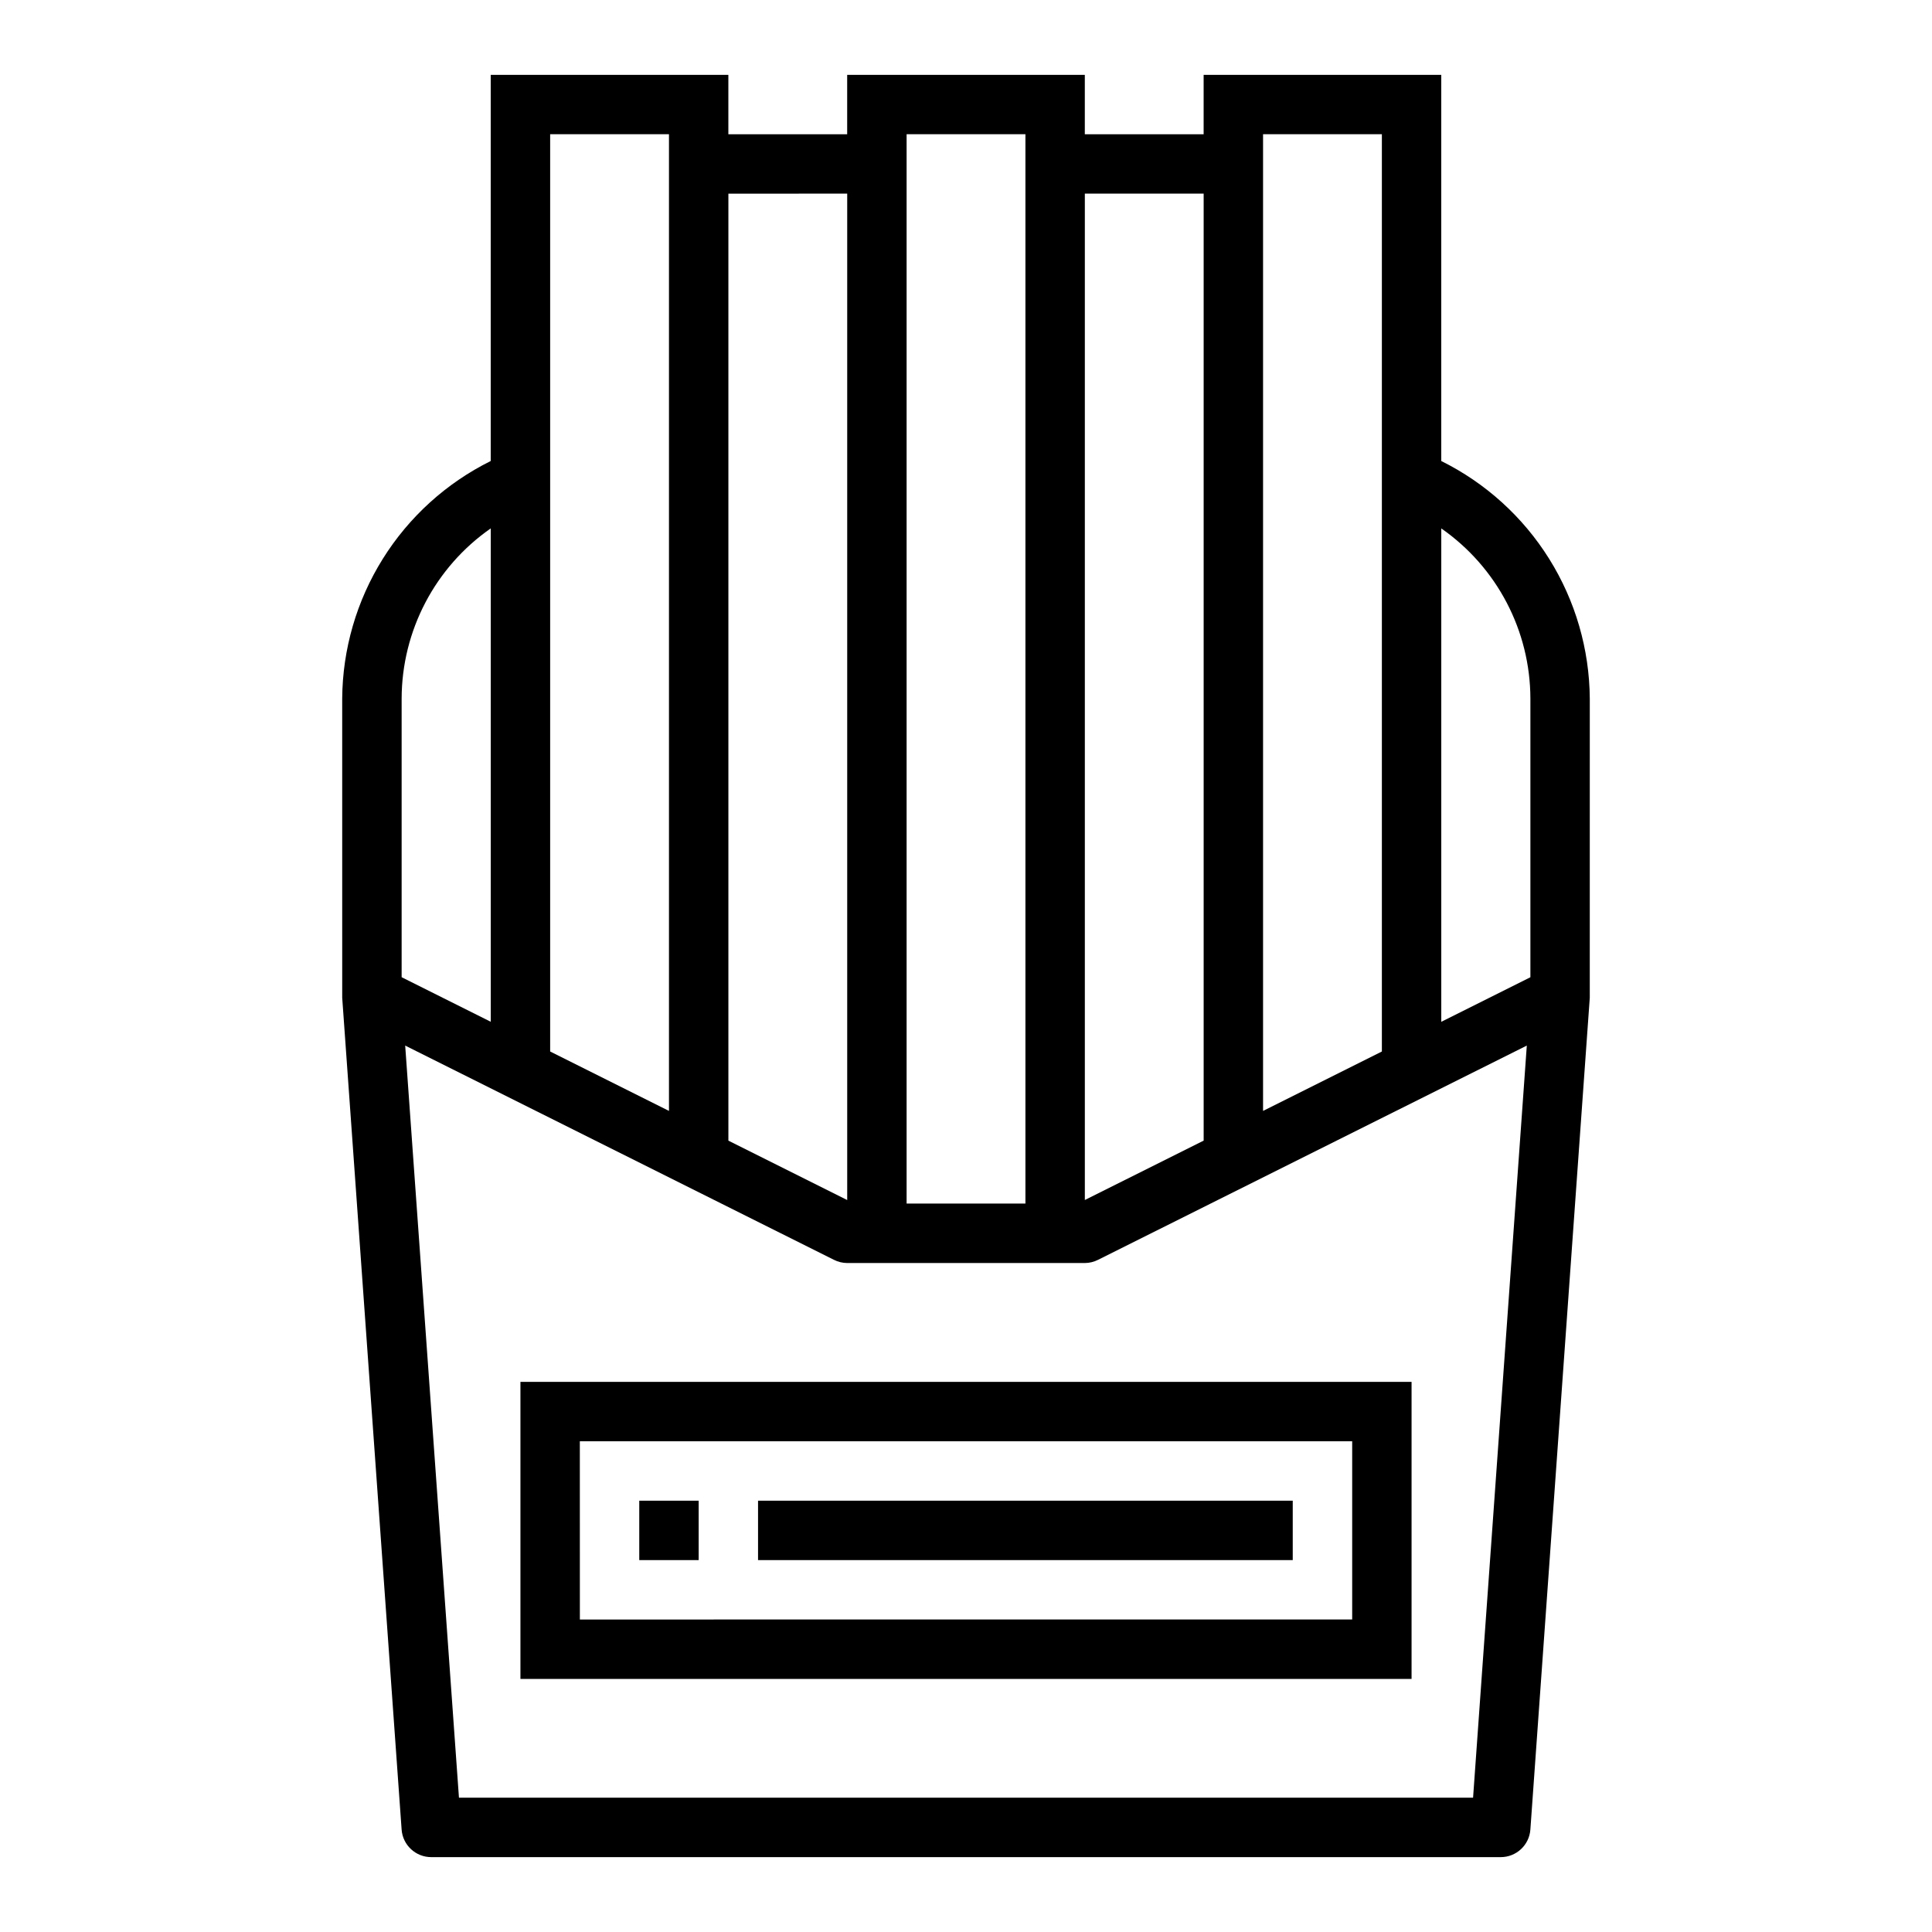
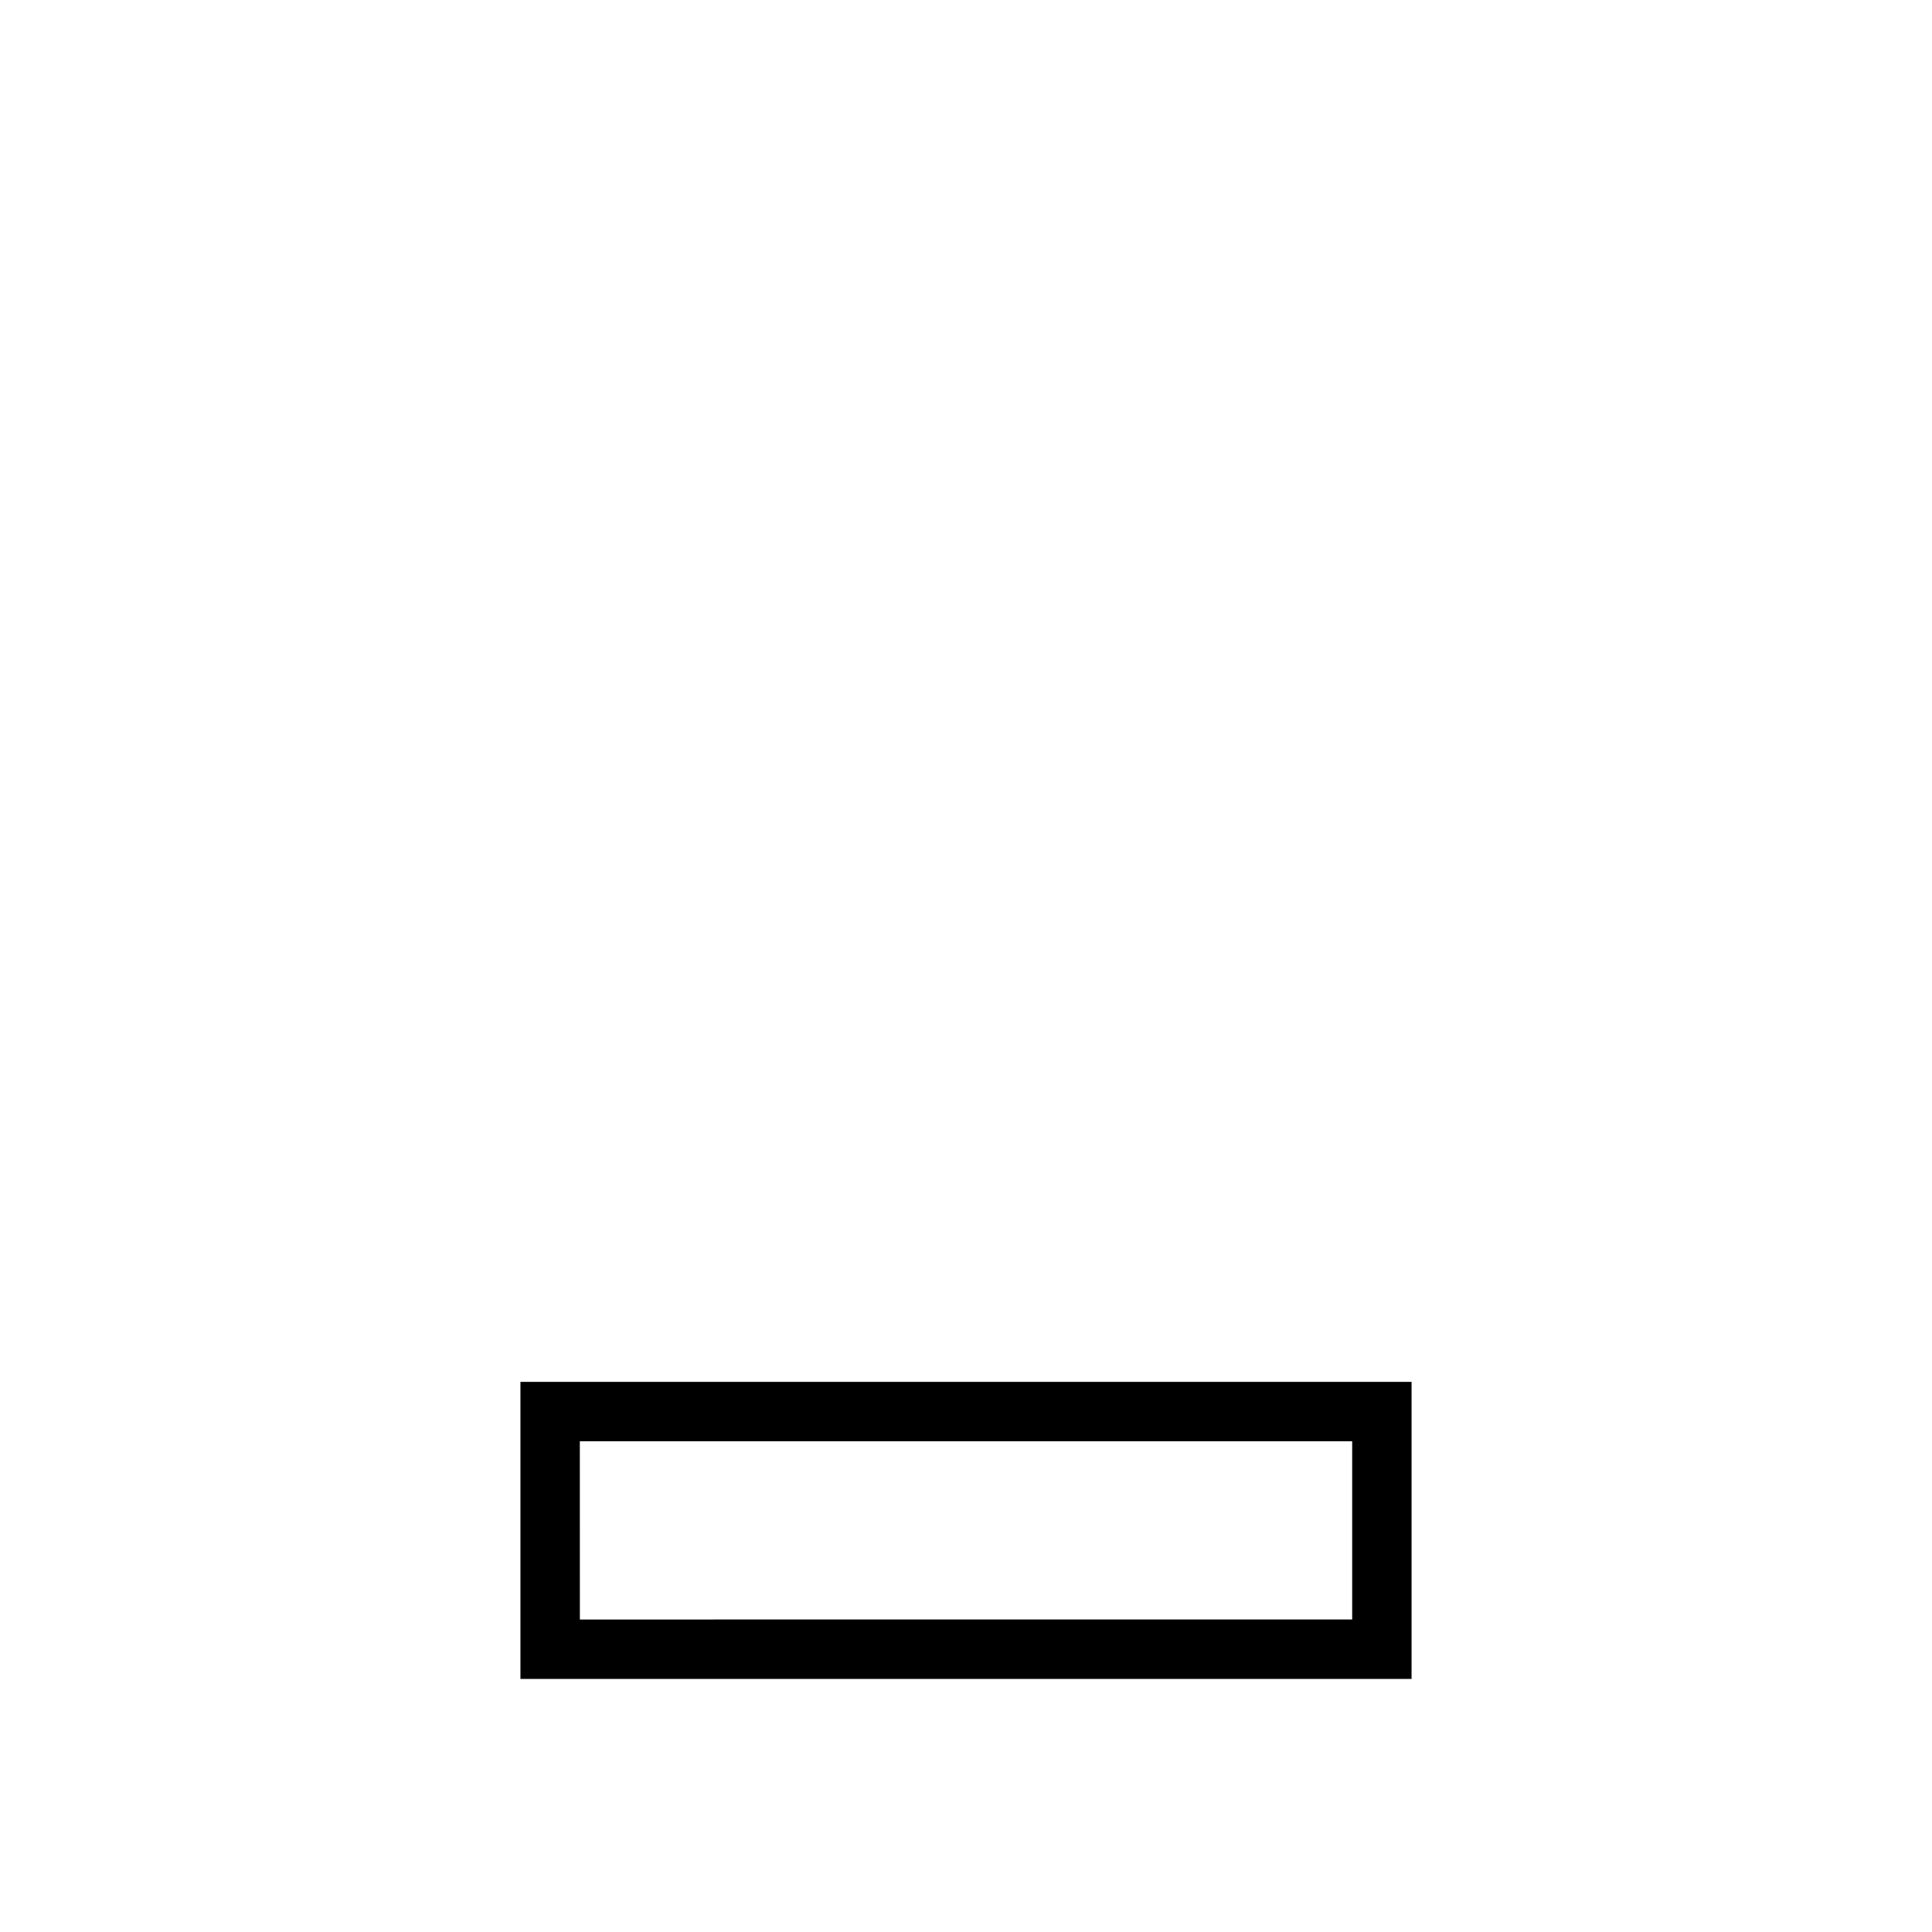
<svg xmlns="http://www.w3.org/2000/svg" fill="#000000" width="800px" height="800px" version="1.1" viewBox="144 144 512 512">
  <g>
-     <path d="m234.69 408.42 15.742 220.42c0.289 4.129 3.731 7.328 7.871 7.32h283.39c4.141 0.008 7.582-3.191 7.871-7.32l15.742-220.42 0.004-79.273c-0.094-13.109-3.82-25.938-10.77-37.059-6.949-11.117-16.848-20.09-28.594-25.914v-102.34h-62.973v15.746h-31.488v-15.746h-62.977v15.746h-31.488v-15.746h-62.977v102.34c-11.746 5.824-21.645 14.797-28.594 25.914-6.949 11.121-10.676 23.949-10.766 37.059zm299.69 211.99h-268.75l-14.25-199.32 113.59 56.758c1.098 0.562 2.309 0.859 3.543 0.867h62.977c1.23-0.008 2.445-0.305 3.539-0.867l113.59-56.758zm15.191-291.27v73.84l-23.617 11.809v-130.75c14.766 10.281 23.582 27.117 23.617 45.105zm-39.359-149.57v243.09l-31.488 15.742v-258.83zm-47.23 15.742v250.96l-31.488 15.742v-266.7zm-47.234-15.742v283.39h-31.488v-283.39zm-47.23 15.742v266.71l-31.488-15.742v-250.96zm-47.234-15.742v258.83l-31.488-15.742v-243.09zm-47.23 104.46v130.75l-23.617-11.809v-73.84c0.039-17.988 8.855-34.824 23.617-45.105z" />
    <path d="m281.92 588.93h236.16v-78.719h-236.16zm15.742-62.977h204.68v47.23l-204.67 0.004z" />
-     <path d="m313.41 541.7h15.742v15.742h-15.742z" />
-     <path d="m344.89 541.7h141.7v15.742h-141.7z" />
  </g>
</svg>